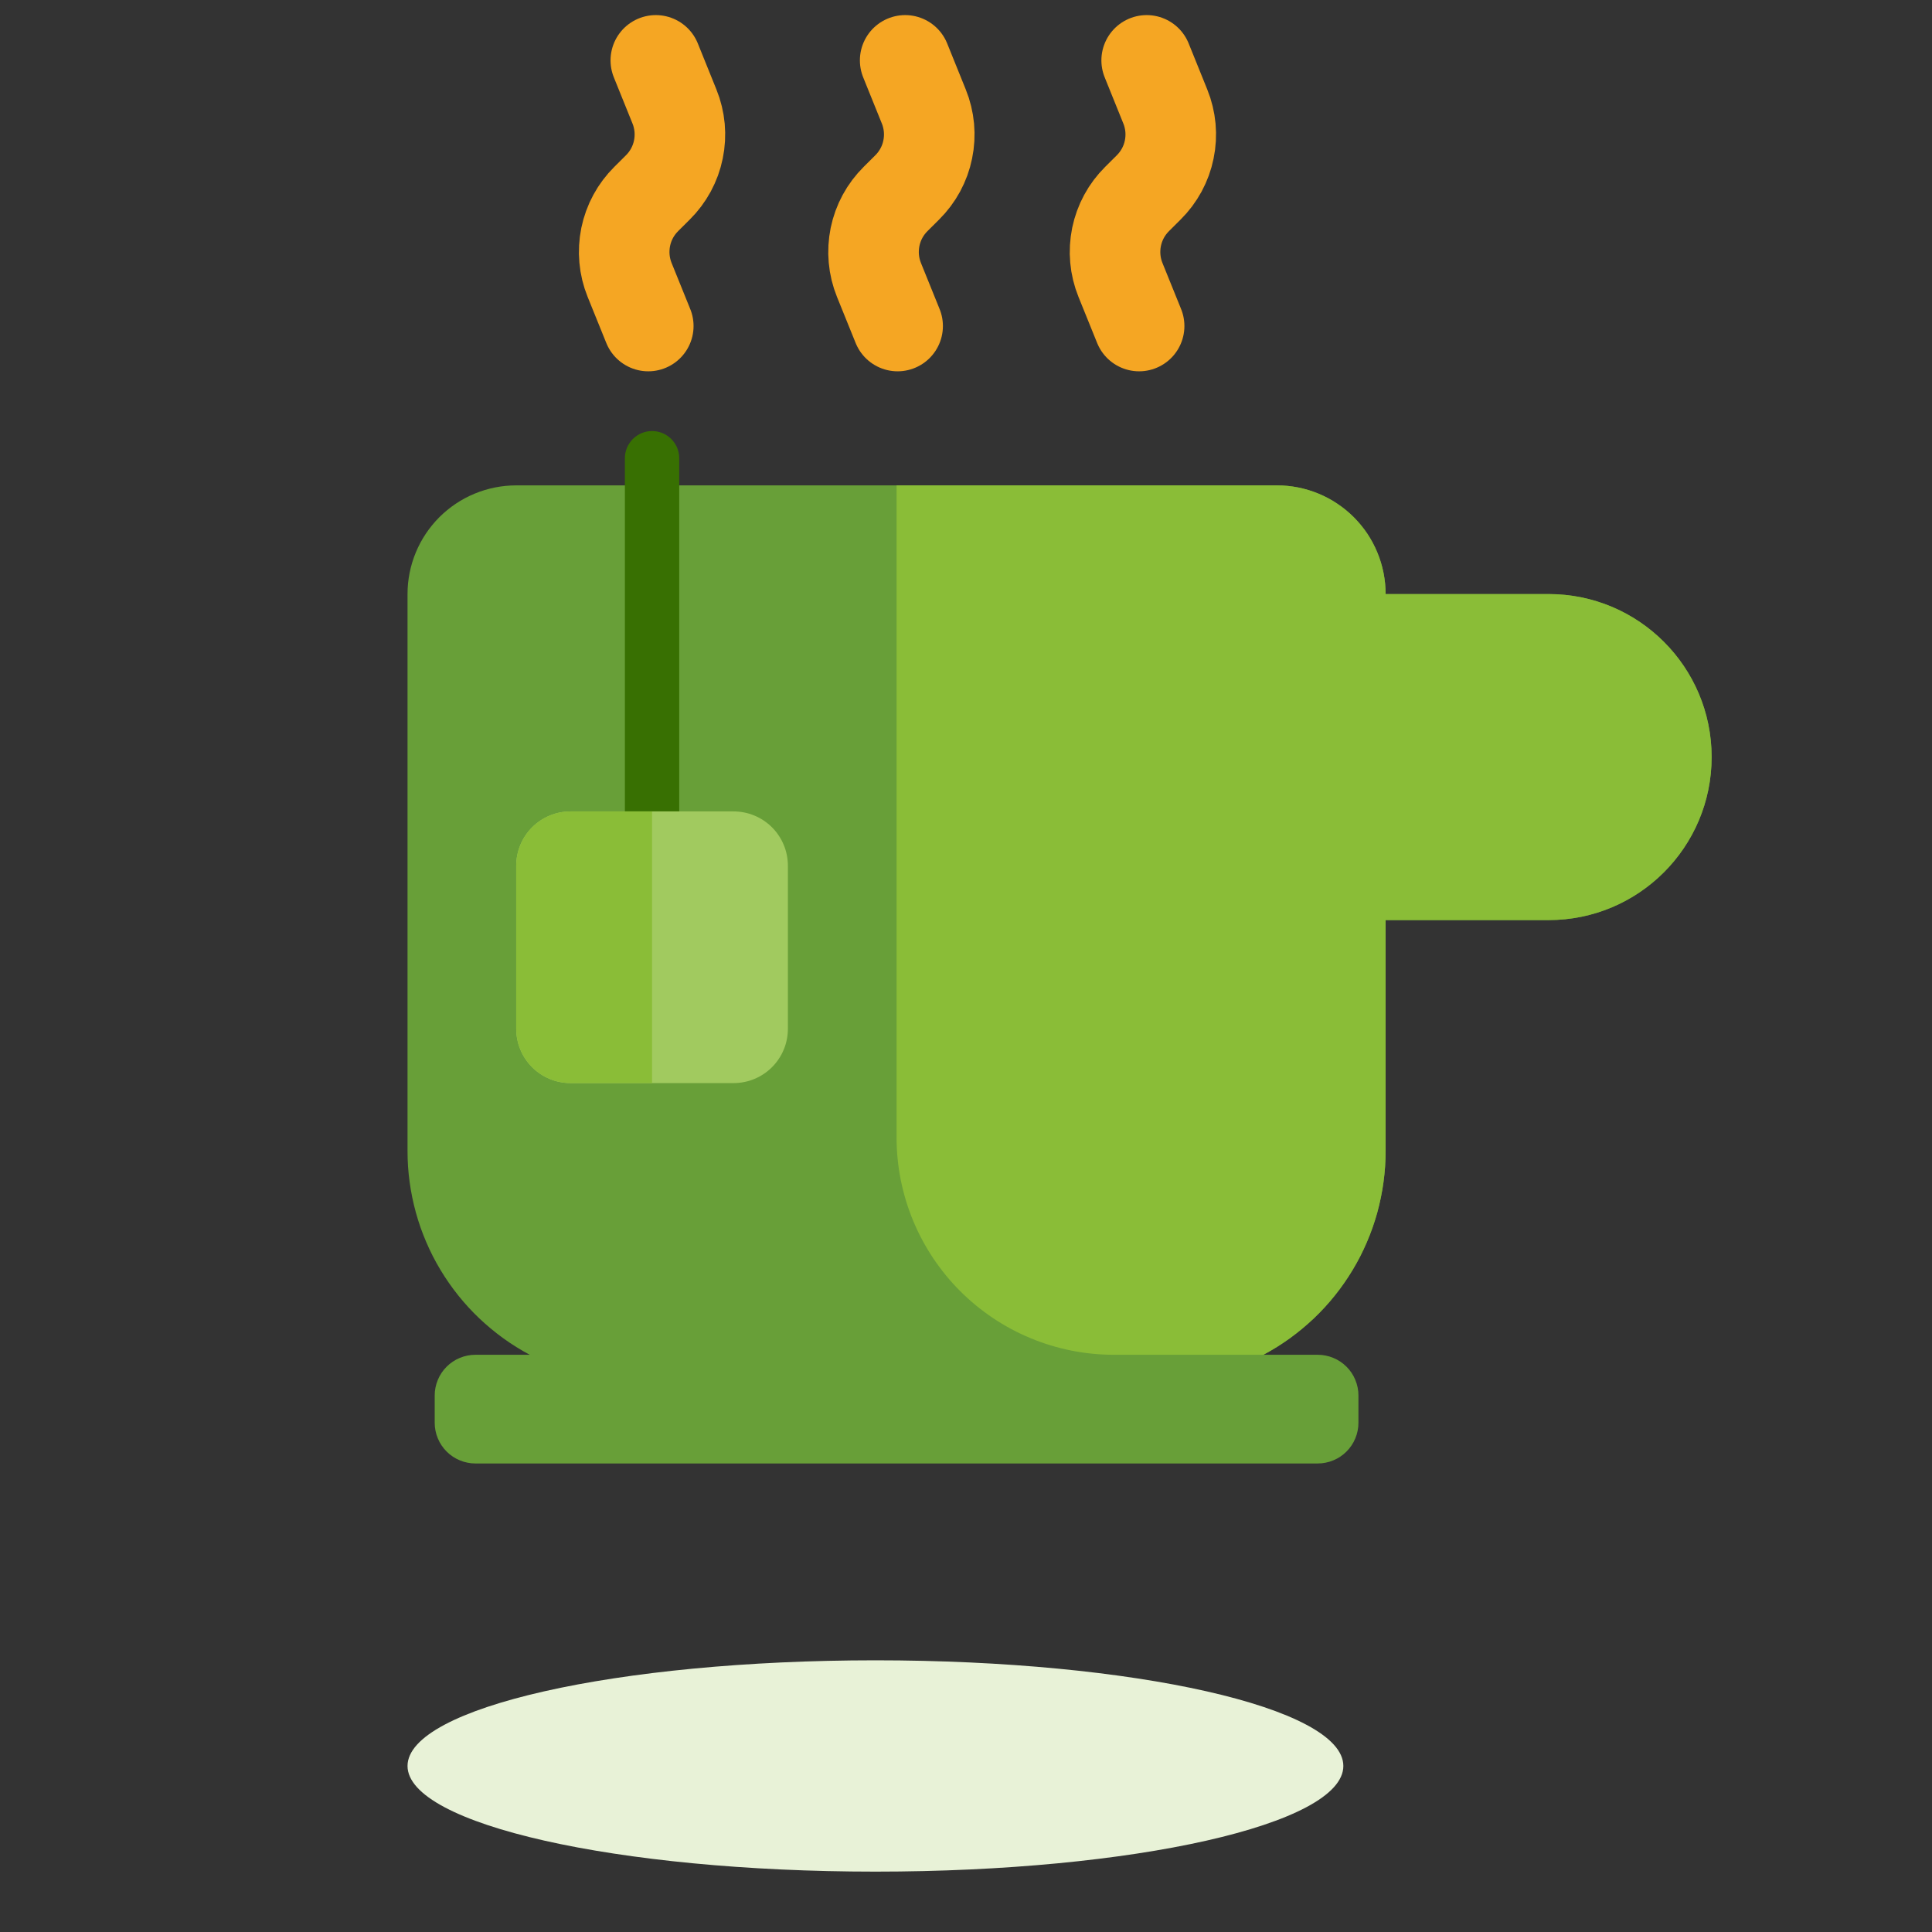
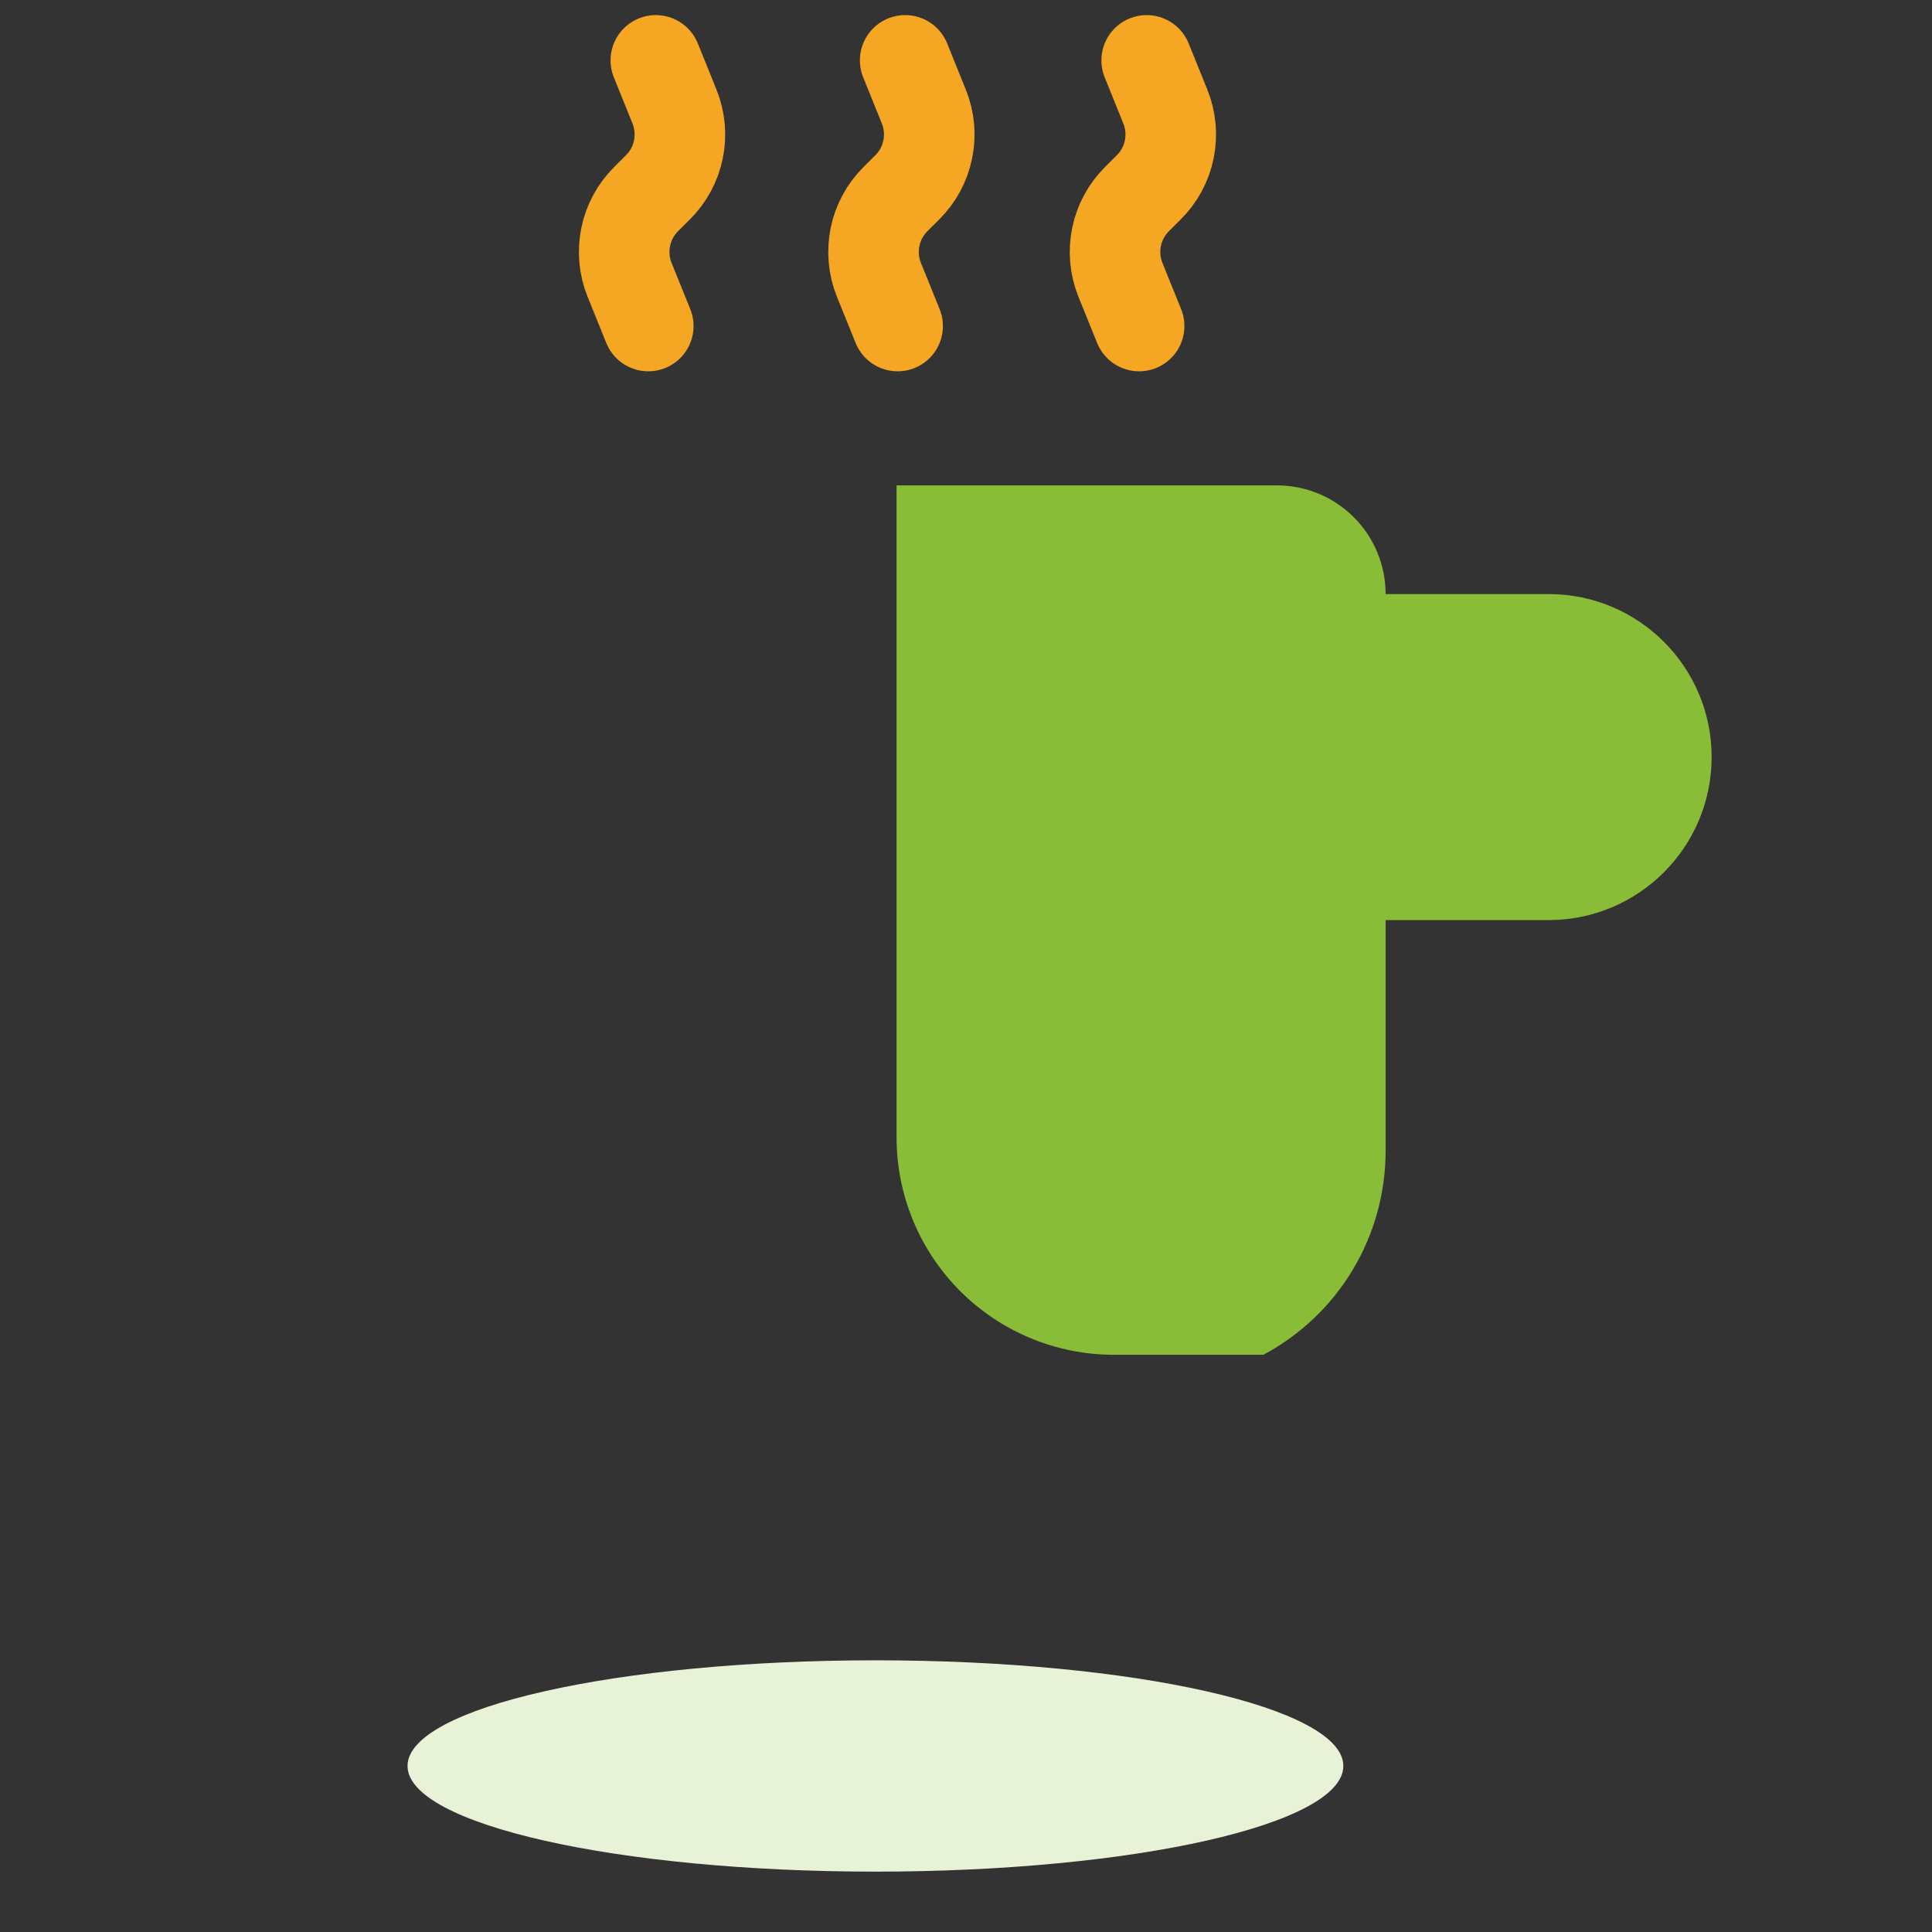
<svg xmlns="http://www.w3.org/2000/svg" xmlns:xlink="http://www.w3.org/1999/xlink" width="64px" height="64px" viewBox="0 0 64 64" version="1.1">
  <rect x="0" y="0" width="64" height="64" fill="#333333" stroke="none" />
  <desc>Created with Lunacy</desc>
  <defs>
-     <path d="M28.801 0L3.599 0Q3.422 0 3.246 0.017Q3.07 0.035 2.897 0.069Q2.723 0.104 2.554 0.155Q2.385 0.206 2.222 0.274Q2.058 0.342 1.902 0.425Q1.747 0.508 1.599 0.607Q1.452 0.705 1.316 0.817Q1.179 0.929 1.054 1.054Q0.929 1.179 0.817 1.316Q0.705 1.452 0.607 1.599Q0.508 1.747 0.425 1.902Q0.342 2.058 0.274 2.222Q0.206 2.385 0.155 2.554Q0.104 2.723 0.069 2.897Q0.035 3.07 0.017 3.246Q0 3.422 0 3.599L0 22.051Q0 22.309 0.017 22.567Q0.035 22.825 0.07 23.081Q0.105 23.337 0.157 23.59Q0.209 23.844 0.278 24.093Q0.347 24.342 0.432 24.586Q0.518 24.829 0.62 25.067Q0.722 25.305 0.839 25.535Q0.957 25.765 1.09 25.986Q1.223 26.208 1.371 26.42Q1.518 26.632 1.68 26.834Q1.841 27.035 2.016 27.226Q2.191 27.416 2.378 27.594Q2.566 27.772 2.765 27.937Q2.963 28.102 3.173 28.254Q3.383 28.405 3.602 28.542Q3.821 28.678 4.049 28.8L2.249 28.8Q2.183 28.8 2.117 28.806Q2.051 28.813 1.986 28.826Q1.921 28.839 1.857 28.858Q1.794 28.877 1.733 28.903Q1.672 28.928 1.613 28.959Q1.555 28.991 1.5 29.027Q1.444 29.064 1.393 29.106Q1.342 29.148 1.295 29.195Q1.248 29.242 1.206 29.293Q1.164 29.344 1.127 29.399Q1.091 29.455 1.059 29.513Q1.028 29.572 1.003 29.633Q0.977 29.694 0.958 29.757Q0.939 29.821 0.926 29.886Q0.913 29.951 0.906 30.017Q0.9 30.083 0.9 30.149L0.9 31.051Q0.9 31.117 0.906 31.183Q0.913 31.249 0.926 31.314Q0.939 31.379 0.958 31.443Q0.977 31.506 1.003 31.567Q1.028 31.628 1.059 31.687Q1.091 31.745 1.127 31.8Q1.164 31.856 1.206 31.907Q1.248 31.958 1.295 32.005Q1.342 32.052 1.393 32.094Q1.444 32.136 1.5 32.173Q1.555 32.209 1.613 32.241Q1.672 32.272 1.733 32.297Q1.794 32.323 1.857 32.342Q1.921 32.361 1.986 32.374Q2.051 32.387 2.117 32.394Q2.183 32.4 2.249 32.4L30.151 32.4Q30.217 32.4 30.283 32.394Q30.349 32.387 30.414 32.374Q30.479 32.361 30.543 32.342Q30.606 32.323 30.667 32.297Q30.729 32.272 30.787 32.241Q30.845 32.209 30.901 32.173Q30.956 32.136 31.007 32.094Q31.058 32.052 31.105 32.005Q31.152 31.958 31.194 31.907Q31.236 31.856 31.273 31.8Q31.309 31.745 31.341 31.687Q31.372 31.628 31.397 31.567Q31.423 31.506 31.442 31.443Q31.461 31.379 31.474 31.314Q31.487 31.249 31.494 31.183Q31.5 31.117 31.5 31.051L31.5 30.149Q31.5 30.083 31.494 30.017Q31.487 29.951 31.474 29.886Q31.461 29.821 31.442 29.757Q31.423 29.694 31.397 29.633Q31.372 29.572 31.341 29.513Q31.309 29.455 31.273 29.399Q31.236 29.344 31.194 29.293Q31.152 29.242 31.105 29.195Q31.058 29.148 31.007 29.106Q30.956 29.064 30.901 29.027Q30.845 28.991 30.787 28.959Q30.729 28.928 30.667 28.903Q30.606 28.877 30.543 28.858Q30.479 28.839 30.414 28.826Q30.349 28.813 30.283 28.806Q30.217 28.8 30.151 28.8L28.351 28.8Q28.579 28.678 28.798 28.542Q29.017 28.405 29.227 28.254Q29.436 28.102 29.635 27.937Q29.834 27.772 30.022 27.594Q30.209 27.416 30.384 27.226Q30.559 27.035 30.72 26.834Q30.882 26.632 31.029 26.42Q31.177 26.208 31.31 25.986Q31.443 25.765 31.561 25.535Q31.678 25.305 31.78 25.067Q31.882 24.829 31.968 24.586Q32.053 24.342 32.123 24.093Q32.191 23.844 32.243 23.59Q32.295 23.337 32.33 23.081Q32.365 22.825 32.383 22.567Q32.4 22.309 32.4 22.051L32.4 14.4L37.8 14.4C40.782 14.4 43.2 11.982 43.2 9C43.2 6.018 40.782 3.6 37.8 3.6L32.4 3.6L32.4 3.599Q32.4 3.422 32.383 3.246Q32.365 3.07 32.331 2.897Q32.296 2.723 32.245 2.554Q32.194 2.385 32.126 2.222Q32.058 2.058 31.975 1.902Q31.892 1.747 31.794 1.599Q31.695 1.452 31.583 1.316Q31.471 1.179 31.346 1.054Q31.221 0.929 31.084 0.817Q30.948 0.705 30.8 0.607Q30.654 0.508 30.498 0.425Q30.342 0.342 30.178 0.274Q30.015 0.206 29.846 0.155Q29.677 0.104 29.503 0.069Q29.33 0.035 29.154 0.017Q28.978 0 28.801 0ZM32.4 7.2L32.4 10.8L37.8 10.8C38.794 10.8 39.6 9.994 39.6 9C39.6 8.006 38.794 7.2 37.8 7.2L32.4 7.2Z" id="path_1" />
+     <path d="M28.801 0L3.599 0Q3.422 0 3.246 0.017Q3.07 0.035 2.897 0.069Q2.723 0.104 2.554 0.155Q2.385 0.206 2.222 0.274Q2.058 0.342 1.902 0.425Q1.747 0.508 1.599 0.607Q1.452 0.705 1.316 0.817Q1.179 0.929 1.054 1.054Q0.929 1.179 0.817 1.316Q0.705 1.452 0.607 1.599Q0.508 1.747 0.425 1.902Q0.342 2.058 0.274 2.222Q0.206 2.385 0.155 2.554Q0.104 2.723 0.069 2.897Q0.035 3.07 0.017 3.246Q0 3.422 0 3.599L0 22.051Q0 22.309 0.017 22.567Q0.035 22.825 0.07 23.081Q0.105 23.337 0.157 23.59Q0.209 23.844 0.278 24.093Q0.347 24.342 0.432 24.586Q0.518 24.829 0.62 25.067Q0.722 25.305 0.839 25.535Q0.957 25.765 1.09 25.986Q1.223 26.208 1.371 26.42Q1.518 26.632 1.68 26.834Q1.841 27.035 2.016 27.226Q2.191 27.416 2.378 27.594Q2.566 27.772 2.765 27.937Q2.963 28.102 3.173 28.254Q3.383 28.405 3.602 28.542Q3.821 28.678 4.049 28.8L2.249 28.8Q2.183 28.8 2.117 28.806Q2.051 28.813 1.986 28.826Q1.921 28.839 1.857 28.858Q1.794 28.877 1.733 28.903Q1.672 28.928 1.613 28.959Q1.555 28.991 1.5 29.027Q1.444 29.064 1.393 29.106Q1.342 29.148 1.295 29.195Q1.248 29.242 1.206 29.293Q1.164 29.344 1.127 29.399Q1.091 29.455 1.059 29.513Q1.028 29.572 1.003 29.633Q0.977 29.694 0.958 29.757Q0.939 29.821 0.926 29.886Q0.913 29.951 0.906 30.017Q0.9 30.083 0.9 30.149L0.9 31.051Q0.9 31.117 0.906 31.183Q0.913 31.249 0.926 31.314Q0.939 31.379 0.958 31.443Q0.977 31.506 1.003 31.567Q1.028 31.628 1.059 31.687Q1.091 31.745 1.127 31.8Q1.164 31.856 1.206 31.907Q1.342 32.052 1.393 32.094Q1.444 32.136 1.5 32.173Q1.555 32.209 1.613 32.241Q1.672 32.272 1.733 32.297Q1.794 32.323 1.857 32.342Q1.921 32.361 1.986 32.374Q2.051 32.387 2.117 32.394Q2.183 32.4 2.249 32.4L30.151 32.4Q30.217 32.4 30.283 32.394Q30.349 32.387 30.414 32.374Q30.479 32.361 30.543 32.342Q30.606 32.323 30.667 32.297Q30.729 32.272 30.787 32.241Q30.845 32.209 30.901 32.173Q30.956 32.136 31.007 32.094Q31.058 32.052 31.105 32.005Q31.152 31.958 31.194 31.907Q31.236 31.856 31.273 31.8Q31.309 31.745 31.341 31.687Q31.372 31.628 31.397 31.567Q31.423 31.506 31.442 31.443Q31.461 31.379 31.474 31.314Q31.487 31.249 31.494 31.183Q31.5 31.117 31.5 31.051L31.5 30.149Q31.5 30.083 31.494 30.017Q31.487 29.951 31.474 29.886Q31.461 29.821 31.442 29.757Q31.423 29.694 31.397 29.633Q31.372 29.572 31.341 29.513Q31.309 29.455 31.273 29.399Q31.236 29.344 31.194 29.293Q31.152 29.242 31.105 29.195Q31.058 29.148 31.007 29.106Q30.956 29.064 30.901 29.027Q30.845 28.991 30.787 28.959Q30.729 28.928 30.667 28.903Q30.606 28.877 30.543 28.858Q30.479 28.839 30.414 28.826Q30.349 28.813 30.283 28.806Q30.217 28.8 30.151 28.8L28.351 28.8Q28.579 28.678 28.798 28.542Q29.017 28.405 29.227 28.254Q29.436 28.102 29.635 27.937Q29.834 27.772 30.022 27.594Q30.209 27.416 30.384 27.226Q30.559 27.035 30.72 26.834Q30.882 26.632 31.029 26.42Q31.177 26.208 31.31 25.986Q31.443 25.765 31.561 25.535Q31.678 25.305 31.78 25.067Q31.882 24.829 31.968 24.586Q32.053 24.342 32.123 24.093Q32.191 23.844 32.243 23.59Q32.295 23.337 32.33 23.081Q32.365 22.825 32.383 22.567Q32.4 22.309 32.4 22.051L32.4 14.4L37.8 14.4C40.782 14.4 43.2 11.982 43.2 9C43.2 6.018 40.782 3.6 37.8 3.6L32.4 3.6L32.4 3.599Q32.4 3.422 32.383 3.246Q32.365 3.07 32.331 2.897Q32.296 2.723 32.245 2.554Q32.194 2.385 32.126 2.222Q32.058 2.058 31.975 1.902Q31.892 1.747 31.794 1.599Q31.695 1.452 31.583 1.316Q31.471 1.179 31.346 1.054Q31.221 0.929 31.084 0.817Q30.948 0.705 30.8 0.607Q30.654 0.508 30.498 0.425Q30.342 0.342 30.178 0.274Q30.015 0.206 29.846 0.155Q29.677 0.104 29.503 0.069Q29.33 0.035 29.154 0.017Q28.978 0 28.801 0ZM32.4 7.2L32.4 10.8L37.8 10.8C38.794 10.8 39.6 9.994 39.6 9C39.6 8.006 38.794 7.2 37.8 7.2L32.4 7.2Z" id="path_1" />
    <path d="M1.799 0L7.201 0Q7.289 0 7.377 0.009Q7.465 0.017 7.552 0.035Q7.639 0.052 7.723 0.077Q7.808 0.103 7.889 0.137Q7.971 0.171 8.049 0.212Q8.127 0.254 8.2 0.303Q8.274 0.352 8.342 0.408Q8.411 0.464 8.473 0.527Q8.536 0.589 8.592 0.658Q8.648 0.726 8.697 0.8Q8.746 0.873 8.788 0.951Q8.829 1.029 8.863 1.111Q8.897 1.192 8.923 1.277Q8.948 1.361 8.965 1.448Q8.983 1.535 8.991 1.623Q9 1.711 9 1.799L9 7.201Q9 7.289 8.991 7.377Q8.983 7.465 8.965 7.552Q8.948 7.639 8.923 7.723Q8.897 7.808 8.863 7.889Q8.829 7.971 8.788 8.049Q8.746 8.127 8.697 8.2Q8.648 8.274 8.592 8.342Q8.536 8.411 8.473 8.473Q8.411 8.536 8.342 8.592Q8.274 8.648 8.2 8.697Q8.127 8.746 8.049 8.788Q7.971 8.829 7.889 8.863Q7.808 8.897 7.723 8.923Q7.639 8.948 7.552 8.965Q7.465 8.983 7.377 8.991Q7.289 9 7.201 9L1.799 9Q1.711 9 1.623 8.991Q1.535 8.983 1.448 8.965Q1.361 8.948 1.277 8.923Q1.192 8.897 1.111 8.863Q1.029 8.829 0.951 8.788Q0.873 8.746 0.8 8.697Q0.726 8.648 0.658 8.592Q0.589 8.536 0.527 8.473Q0.464 8.411 0.408 8.342Q0.352 8.274 0.303 8.2Q0.254 8.127 0.212 8.049Q0.171 7.971 0.137 7.889Q0.103 7.808 0.077 7.723Q0.052 7.639 0.035 7.552Q0.017 7.465 0.009 7.377Q0 7.289 0 7.201L0 1.799Q0 1.711 0.009 1.623Q0.017 1.535 0.035 1.448Q0.052 1.361 0.077 1.277Q0.103 1.192 0.137 1.111Q0.171 1.029 0.212 0.951Q0.254 0.873 0.303 0.8Q0.352 0.726 0.408 0.658Q0.464 0.589 0.527 0.527Q0.589 0.464 0.658 0.408Q0.726 0.352 0.8 0.303Q0.873 0.254 0.951 0.212Q1.029 0.171 1.111 0.137Q1.192 0.103 1.277 0.077Q1.361 0.052 1.448 0.035Q1.535 0.017 1.623 0.009Q1.711 0 1.799 0L1.799 0Z" id="path_2" />
    <clipPath id="mask_1">
      <use xlink:href="#path_1" />
    </clipPath>
    <clipPath id="mask_2">
      <use xlink:href="#path_2" />
    </clipPath>
  </defs>
  <g id="Icon_Ventajas/Tranquilidad">
    <g id="Group-12-Copy" transform="translate(13.5 2)">
      <g id="Group-133-Copy-9">
        <g id="Rectangle-Copy-420" transform="translate(0 14.079)">
-           <path d="M28.801 0L3.599 0Q3.422 0 3.246 0.017Q3.07 0.035 2.897 0.069Q2.723 0.104 2.554 0.155Q2.385 0.206 2.222 0.274Q2.058 0.342 1.902 0.425Q1.747 0.508 1.599 0.607Q1.452 0.705 1.316 0.817Q1.179 0.929 1.054 1.054Q0.929 1.179 0.817 1.316Q0.705 1.452 0.607 1.599Q0.508 1.747 0.425 1.902Q0.342 2.058 0.274 2.222Q0.206 2.385 0.155 2.554Q0.104 2.723 0.069 2.897Q0.035 3.07 0.017 3.246Q0 3.422 0 3.599L0 22.051Q0 22.309 0.017 22.567Q0.035 22.825 0.07 23.081Q0.105 23.337 0.157 23.59Q0.209 23.844 0.278 24.093Q0.347 24.342 0.432 24.586Q0.518 24.829 0.62 25.067Q0.722 25.305 0.839 25.535Q0.957 25.765 1.09 25.986Q1.223 26.208 1.371 26.42Q1.518 26.632 1.68 26.834Q1.841 27.035 2.016 27.226Q2.191 27.416 2.378 27.594Q2.566 27.772 2.765 27.937Q2.963 28.102 3.173 28.254Q3.383 28.405 3.602 28.542Q3.821 28.678 4.049 28.8L2.249 28.8Q2.183 28.8 2.117 28.806Q2.051 28.813 1.986 28.826Q1.921 28.839 1.857 28.858Q1.794 28.877 1.733 28.903Q1.672 28.928 1.613 28.959Q1.555 28.991 1.5 29.027Q1.444 29.064 1.393 29.106Q1.342 29.148 1.295 29.195Q1.248 29.242 1.206 29.293Q1.164 29.344 1.127 29.399Q1.091 29.455 1.059 29.513Q1.028 29.572 1.003 29.633Q0.977 29.694 0.958 29.757Q0.939 29.821 0.926 29.886Q0.913 29.951 0.906 30.017Q0.9 30.083 0.9 30.149L0.9 31.051Q0.9 31.117 0.906 31.183Q0.913 31.249 0.926 31.314Q0.939 31.379 0.958 31.443Q0.977 31.506 1.003 31.567Q1.028 31.628 1.059 31.687Q1.091 31.745 1.127 31.8Q1.164 31.856 1.206 31.907Q1.248 31.958 1.295 32.005Q1.342 32.052 1.393 32.094Q1.444 32.136 1.5 32.173Q1.555 32.209 1.613 32.241Q1.672 32.272 1.733 32.297Q1.794 32.323 1.857 32.342Q1.921 32.361 1.986 32.374Q2.051 32.387 2.117 32.394Q2.183 32.4 2.249 32.4L30.151 32.4Q30.217 32.4 30.283 32.394Q30.349 32.387 30.414 32.374Q30.479 32.361 30.543 32.342Q30.606 32.323 30.667 32.297Q30.729 32.272 30.787 32.241Q30.845 32.209 30.901 32.173Q30.956 32.136 31.007 32.094Q31.058 32.052 31.105 32.005Q31.152 31.958 31.194 31.907Q31.236 31.856 31.273 31.8Q31.309 31.745 31.341 31.687Q31.372 31.628 31.397 31.567Q31.423 31.506 31.442 31.443Q31.461 31.379 31.474 31.314Q31.487 31.249 31.494 31.183Q31.5 31.117 31.5 31.051L31.5 30.149Q31.5 30.083 31.494 30.017Q31.487 29.951 31.474 29.886Q31.461 29.821 31.442 29.757Q31.423 29.694 31.397 29.633Q31.372 29.572 31.341 29.513Q31.309 29.455 31.273 29.399Q31.236 29.344 31.194 29.293Q31.152 29.242 31.105 29.195Q31.058 29.148 31.007 29.106Q30.956 29.064 30.901 29.027Q30.845 28.991 30.787 28.959Q30.729 28.928 30.667 28.903Q30.606 28.877 30.543 28.858Q30.479 28.839 30.414 28.826Q30.349 28.813 30.283 28.806Q30.217 28.8 30.151 28.8L28.351 28.8Q28.579 28.678 28.798 28.542Q29.017 28.405 29.227 28.254Q29.436 28.102 29.635 27.937Q29.834 27.772 30.022 27.594Q30.209 27.416 30.384 27.226Q30.559 27.035 30.72 26.834Q30.882 26.632 31.029 26.42Q31.177 26.208 31.31 25.986Q31.443 25.765 31.561 25.535Q31.678 25.305 31.78 25.067Q31.882 24.829 31.968 24.586Q32.053 24.342 32.123 24.093Q32.191 23.844 32.243 23.59Q32.295 23.337 32.33 23.081Q32.365 22.825 32.383 22.567Q32.4 22.309 32.4 22.051L32.4 14.4L37.8 14.4C40.782 14.4 43.2 11.982 43.2 9C43.2 6.018 40.782 3.6 37.8 3.6L32.4 3.6L32.4 3.599Q32.4 3.422 32.383 3.246Q32.365 3.07 32.331 2.897Q32.296 2.723 32.245 2.554Q32.194 2.385 32.126 2.222Q32.058 2.058 31.975 1.902Q31.892 1.747 31.794 1.599Q31.695 1.452 31.583 1.316Q31.471 1.179 31.346 1.054Q31.221 0.929 31.084 0.817Q30.948 0.705 30.8 0.607Q30.654 0.508 30.498 0.425Q30.342 0.342 30.178 0.274Q30.015 0.206 29.846 0.155Q29.677 0.104 29.503 0.069Q29.33 0.035 29.154 0.017Q28.978 0 28.801 0ZM32.4 7.2L32.4 10.8L37.8 10.8C38.794 10.8 39.6 9.994 39.6 9C39.6 8.006 38.794 7.2 37.8 7.2L32.4 7.2Z" id="Combined-Shape" fill="#689F38" fill-rule="evenodd" stroke="none" />
          <g clip-path="url(#mask_1)">
            <path d="M0 0L27.9 0L27.9 28.8L7.199 28.8Q7.022 28.8 6.846 28.791Q6.669 28.783 6.493 28.765Q6.317 28.748 6.143 28.722Q5.968 28.696 5.795 28.662Q5.621 28.627 5.45 28.584Q5.278 28.541 5.109 28.49Q4.94 28.439 4.774 28.379Q4.607 28.32 4.444 28.252Q4.281 28.184 4.121 28.109Q3.961 28.033 3.805 27.95Q3.65 27.867 3.498 27.776Q3.346 27.685 3.199 27.587Q3.053 27.489 2.911 27.383Q2.769 27.278 2.632 27.166Q2.495 27.054 2.364 26.935Q2.233 26.816 2.109 26.692Q1.984 26.567 1.865 26.436Q1.746 26.305 1.634 26.168Q1.522 26.031 1.417 25.889Q1.311 25.747 1.213 25.601Q1.115 25.454 1.024 25.302Q0.933 25.15 0.85 24.995Q0.767 24.839 0.691 24.679Q0.616 24.519 0.548 24.356Q0.48 24.193 0.421 24.026Q0.361 23.86 0.31 23.691Q0.259 23.522 0.216 23.35Q0.173 23.179 0.138 23.006Q0.104 22.832 0.078 22.657Q0.052 22.483 0.035 22.307Q0.017 22.131 0.009 21.954Q0 21.778 0 21.601L0 0Z" transform="translate(16.2 0)" id="Rectangle-Copy-413" fill="#8ABD37" stroke="none" />
          </g>
        </g>
-         <path d="M0.899 0L0.901 0Q0.99 0 1.076 0.017Q1.163 0.035 1.245 0.068Q1.327 0.102 1.4 0.152Q1.474 0.201 1.537 0.263Q1.599 0.326 1.648 0.4Q1.698 0.473 1.732 0.555Q1.765 0.637 1.783 0.724Q1.8 0.81 1.8 0.899L1.8 12.601Q1.8 12.69 1.783 12.776Q1.765 12.863 1.732 12.945Q1.698 13.027 1.648 13.101Q1.599 13.174 1.537 13.237Q1.474 13.299 1.4 13.348Q1.327 13.398 1.245 13.432Q1.163 13.465 1.076 13.483Q0.99 13.5 0.901 13.5L0.899 13.5Q0.81 13.5 0.724 13.483Q0.637 13.465 0.555 13.432Q0.473 13.398 0.4 13.348Q0.326 13.299 0.263 13.237Q0.201 13.174 0.152 13.101Q0.102 13.027 0.068 12.945Q0.035 12.863 0.017 12.776Q0 12.69 0 12.601L0 0.899Q0 0.81 0.017 0.724Q0.035 0.637 0.068 0.555Q0.102 0.473 0.152 0.4Q0.201 0.326 0.263 0.263Q0.326 0.201 0.4 0.152Q0.473 0.102 0.555 0.068Q0.637 0.035 0.724 0.017Q0.81 0 0.899 0Z" transform="translate(7.2 12.279)" id="Rectangle-Copy-421" fill="#387002" stroke="none" />
        <g id="Rectangle-Copy-422" transform="translate(3.6 24.879)">
-           <path d="M1.799 0L7.201 0Q7.289 0 7.377 0.009Q7.465 0.017 7.552 0.035Q7.639 0.052 7.723 0.077Q7.808 0.103 7.889 0.137Q7.971 0.171 8.049 0.212Q8.127 0.254 8.2 0.303Q8.274 0.352 8.342 0.408Q8.411 0.464 8.473 0.527Q8.536 0.589 8.592 0.658Q8.648 0.726 8.697 0.8Q8.746 0.873 8.788 0.951Q8.829 1.029 8.863 1.111Q8.897 1.192 8.923 1.277Q8.948 1.361 8.965 1.448Q8.983 1.535 8.991 1.623Q9 1.711 9 1.799L9 7.201Q9 7.289 8.991 7.377Q8.983 7.465 8.965 7.552Q8.948 7.639 8.923 7.723Q8.897 7.808 8.863 7.889Q8.829 7.971 8.788 8.049Q8.746 8.127 8.697 8.2Q8.648 8.274 8.592 8.342Q8.536 8.411 8.473 8.473Q8.411 8.536 8.342 8.592Q8.274 8.648 8.2 8.697Q8.127 8.746 8.049 8.788Q7.971 8.829 7.889 8.863Q7.808 8.897 7.723 8.923Q7.639 8.948 7.552 8.965Q7.465 8.983 7.377 8.991Q7.289 9 7.201 9L1.799 9Q1.711 9 1.623 8.991Q1.535 8.983 1.448 8.965Q1.361 8.948 1.277 8.923Q1.192 8.897 1.111 8.863Q1.029 8.829 0.951 8.788Q0.873 8.746 0.8 8.697Q0.726 8.648 0.658 8.592Q0.589 8.536 0.527 8.473Q0.464 8.411 0.408 8.342Q0.352 8.274 0.303 8.2Q0.254 8.127 0.212 8.049Q0.171 7.971 0.137 7.889Q0.103 7.808 0.077 7.723Q0.052 7.639 0.035 7.552Q0.017 7.465 0.009 7.377Q0 7.289 0 7.201L0 1.799Q0 1.711 0.009 1.623Q0.017 1.535 0.035 1.448Q0.052 1.361 0.077 1.277Q0.103 1.192 0.137 1.111Q0.171 1.029 0.212 0.951Q0.254 0.873 0.303 0.8Q0.352 0.726 0.408 0.658Q0.464 0.589 0.527 0.527Q0.589 0.464 0.658 0.408Q0.726 0.352 0.8 0.303Q0.873 0.254 0.951 0.212Q1.029 0.171 1.111 0.137Q1.192 0.103 1.277 0.077Q1.361 0.052 1.448 0.035Q1.535 0.017 1.623 0.009Q1.711 0 1.799 0L1.799 0Z" id="Mask" fill="#A1CA5F" stroke="none" />
          <g clip-path="url(#mask_2)">
-             <path d="M0 0L4.5 0L4.5 9L0 9L0 0Z" id="Rectangle-Copy-417" fill="#8ABD37" stroke="none" />
-           </g>
+             </g>
        </g>
        <path d="M1.235 8.8L0.617 7.273Q0.549 7.105 0.506 6.928Q0.463 6.751 0.447 6.57Q0.43 6.389 0.441 6.208Q0.451 6.026 0.487 5.848Q0.524 5.67 0.586 5.499Q0.648 5.328 0.735 5.168Q0.821 5.009 0.931 4.863Q1.04 4.718 1.169 4.59L1.551 4.21Q1.68 4.082 1.789 3.937Q1.898 3.791 1.985 3.632Q2.071 3.472 2.134 3.301Q2.196 3.13 2.232 2.952Q2.269 2.774 2.279 2.592Q2.289 2.411 2.273 2.23Q2.256 2.049 2.213 1.872Q2.171 1.695 2.102 1.527L1.485 1.18322e-14" transform="translate(6.74 -1.03916875E-13)" id="Path-22-Copy-6" fill="none" stroke="#F5A623" stroke-width="3" stroke-linecap="round" stroke-linejoin="round" />
        <path d="M1.235 8.8L0.617 7.273Q0.549 7.105 0.506 6.928Q0.463 6.751 0.447 6.57Q0.43 6.389 0.441 6.208Q0.451 6.026 0.487 5.848Q0.524 5.67 0.586 5.499Q0.648 5.328 0.735 5.168Q0.821 5.009 0.931 4.863Q1.04 4.718 1.169 4.59L1.551 4.21Q1.68 4.082 1.789 3.937Q1.898 3.791 1.985 3.632Q2.071 3.472 2.134 3.301Q2.196 3.13 2.232 2.952Q2.269 2.774 2.279 2.592Q2.289 2.411 2.273 2.23Q2.256 2.049 2.213 1.872Q2.171 1.695 2.102 1.527L1.485 1.18322e-14" transform="translate(15 -1.03916875E-13)" id="Path-22-Copy-7" fill="none" stroke="#F5A623" stroke-width="3" stroke-linecap="round" stroke-linejoin="round" />
        <path d="M1.235 8.8L0.617 7.273Q0.549 7.105 0.506 6.928Q0.463 6.751 0.447 6.57Q0.43 6.389 0.441 6.208Q0.451 6.026 0.487 5.848Q0.524 5.67 0.586 5.499Q0.648 5.328 0.735 5.168Q0.821 5.009 0.931 4.863Q1.04 4.718 1.169 4.59L1.551 4.21Q1.68 4.082 1.789 3.937Q1.898 3.791 1.985 3.632Q2.071 3.472 2.134 3.301Q2.196 3.13 2.232 2.952Q2.269 2.774 2.279 2.592Q2.289 2.411 2.273 2.23Q2.256 2.049 2.213 1.872Q2.171 1.695 2.102 1.527L1.485 1.18322e-14" transform="translate(23 -1.03916875E-13)" id="Path-22-Copy-8" fill="none" stroke="#F5A623" stroke-width="3" stroke-linecap="round" stroke-linejoin="round" />
      </g>
      <path d="M31 3.5C31 5.433 24.061 7 15.5 7C6.94 7 0 5.433 0 3.5C0 1.567 6.94 0 15.5 0C24.061 0 31 1.567 31 3.5" transform="translate(0 53)" id="Fill-4-Copy-6" fill="#E8F2D7" stroke="none" />
    </g>
  </g>
</svg>